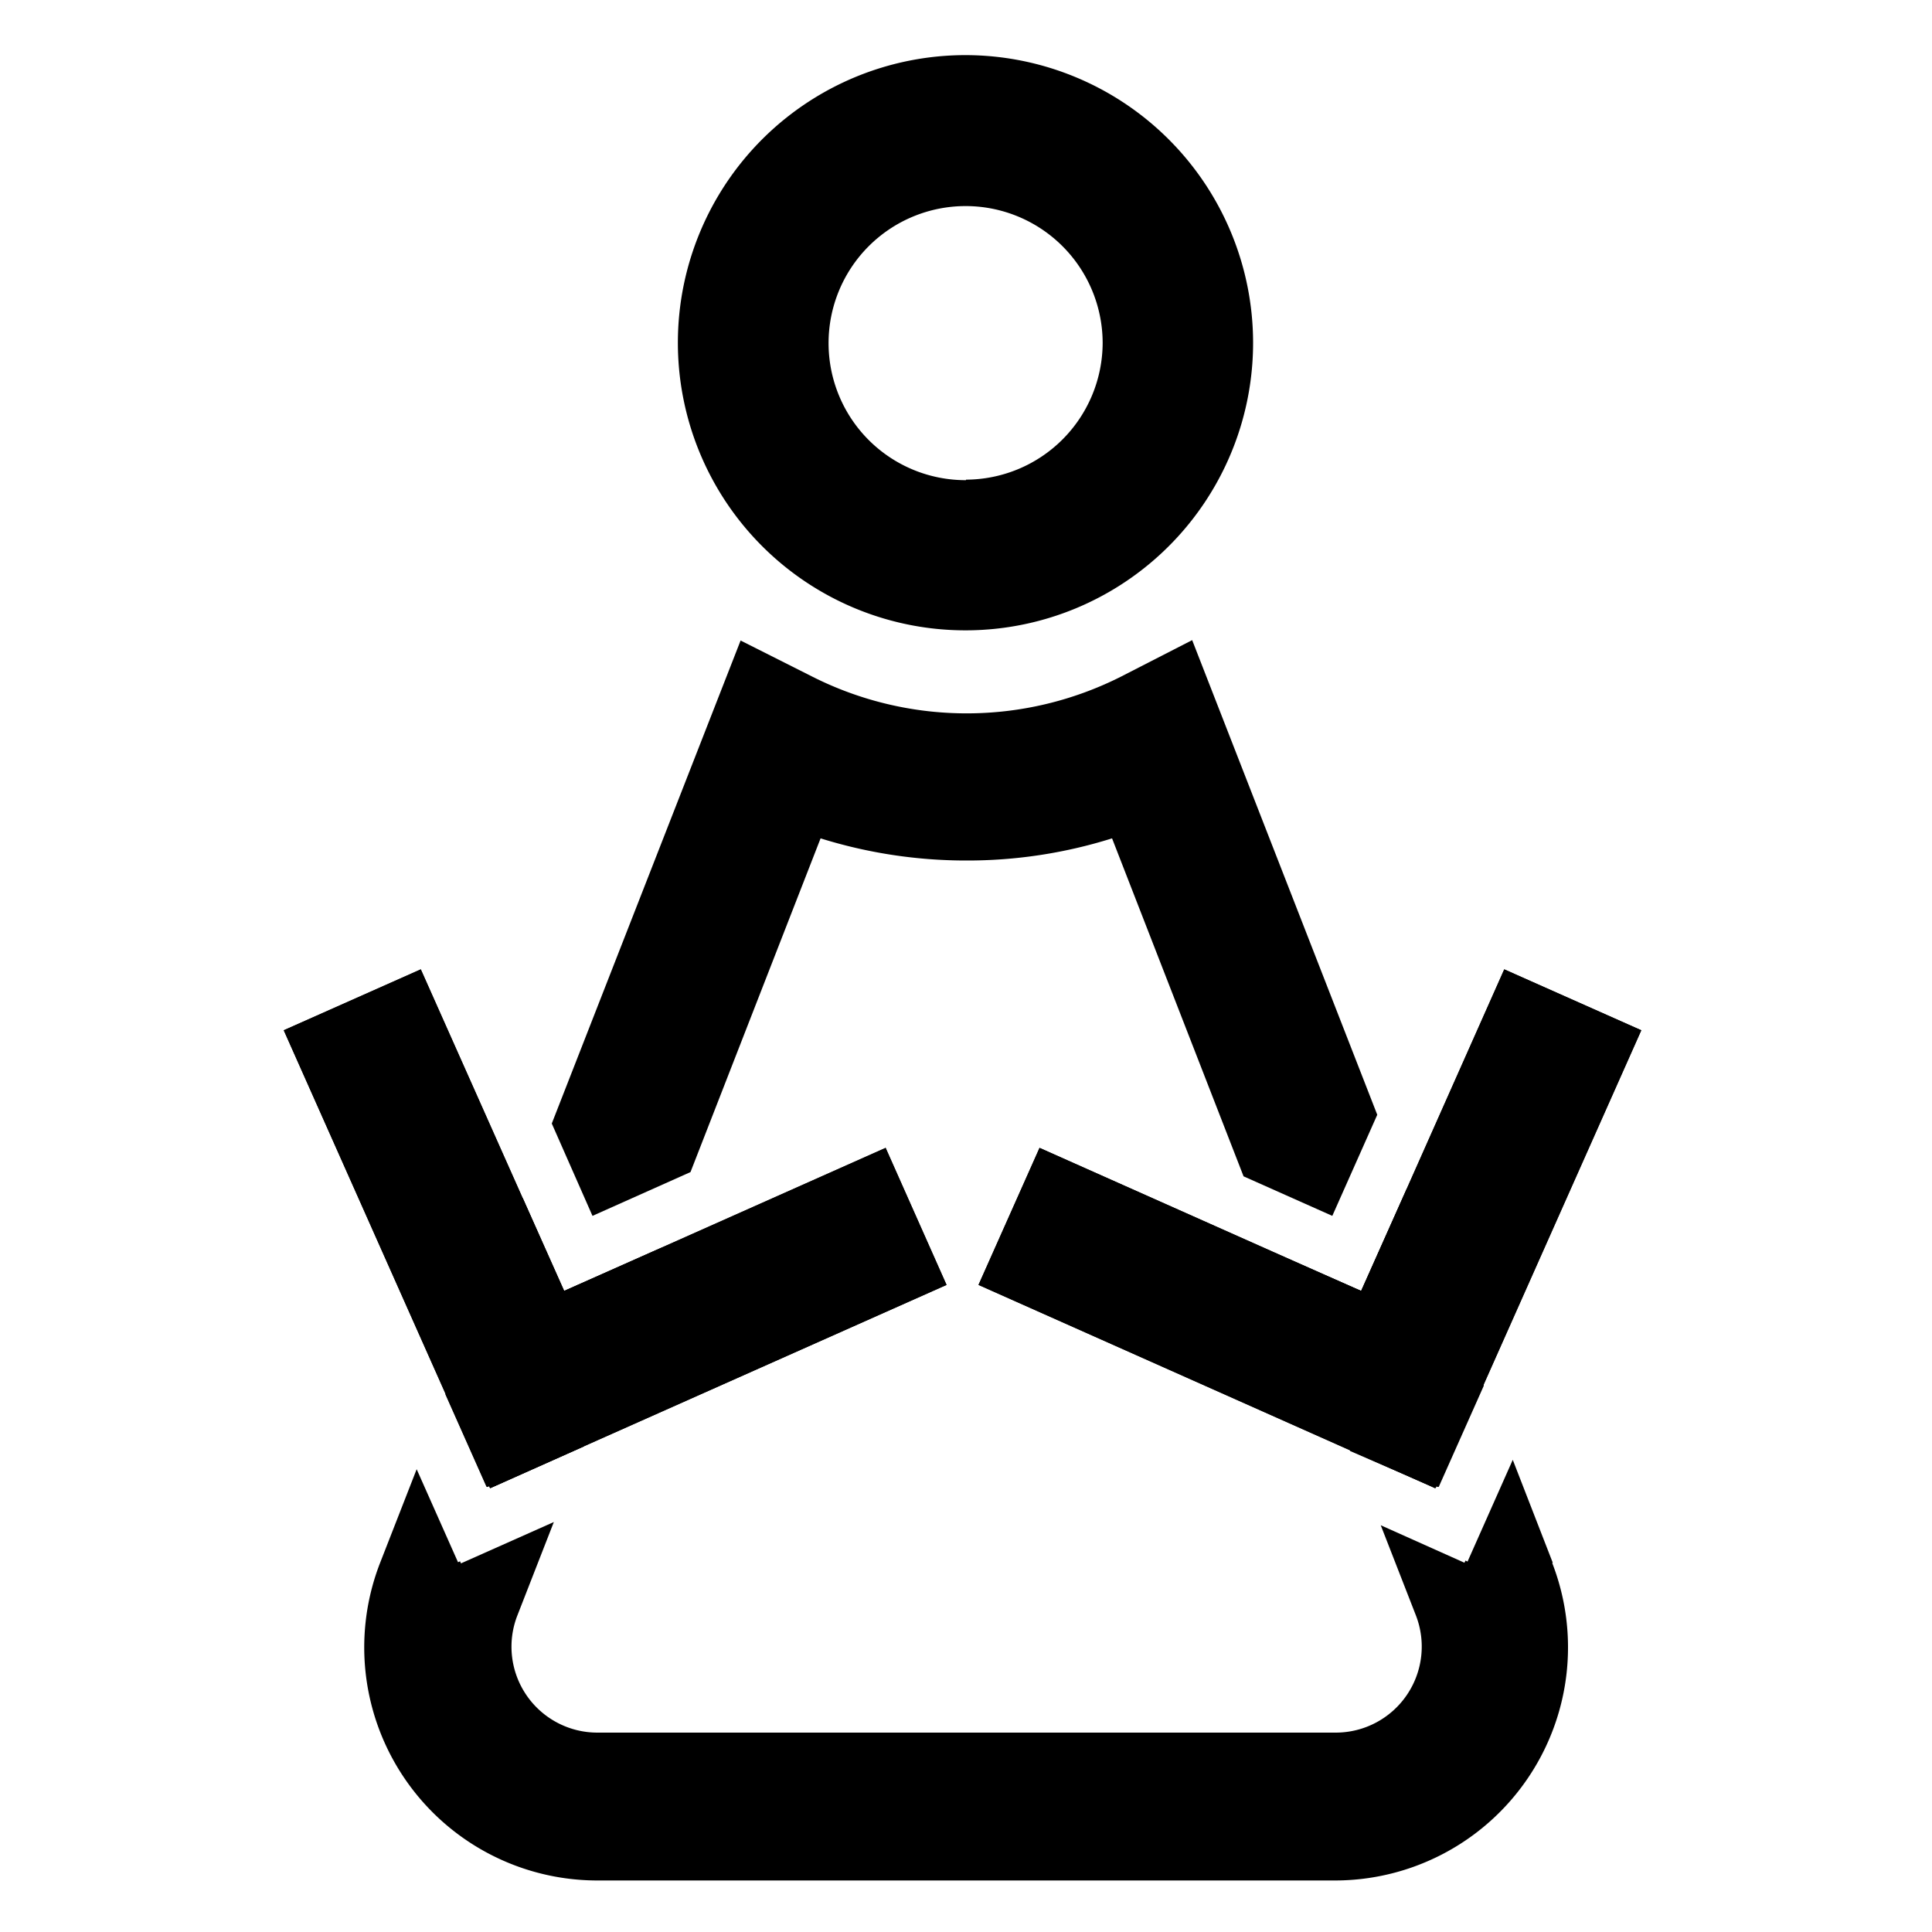
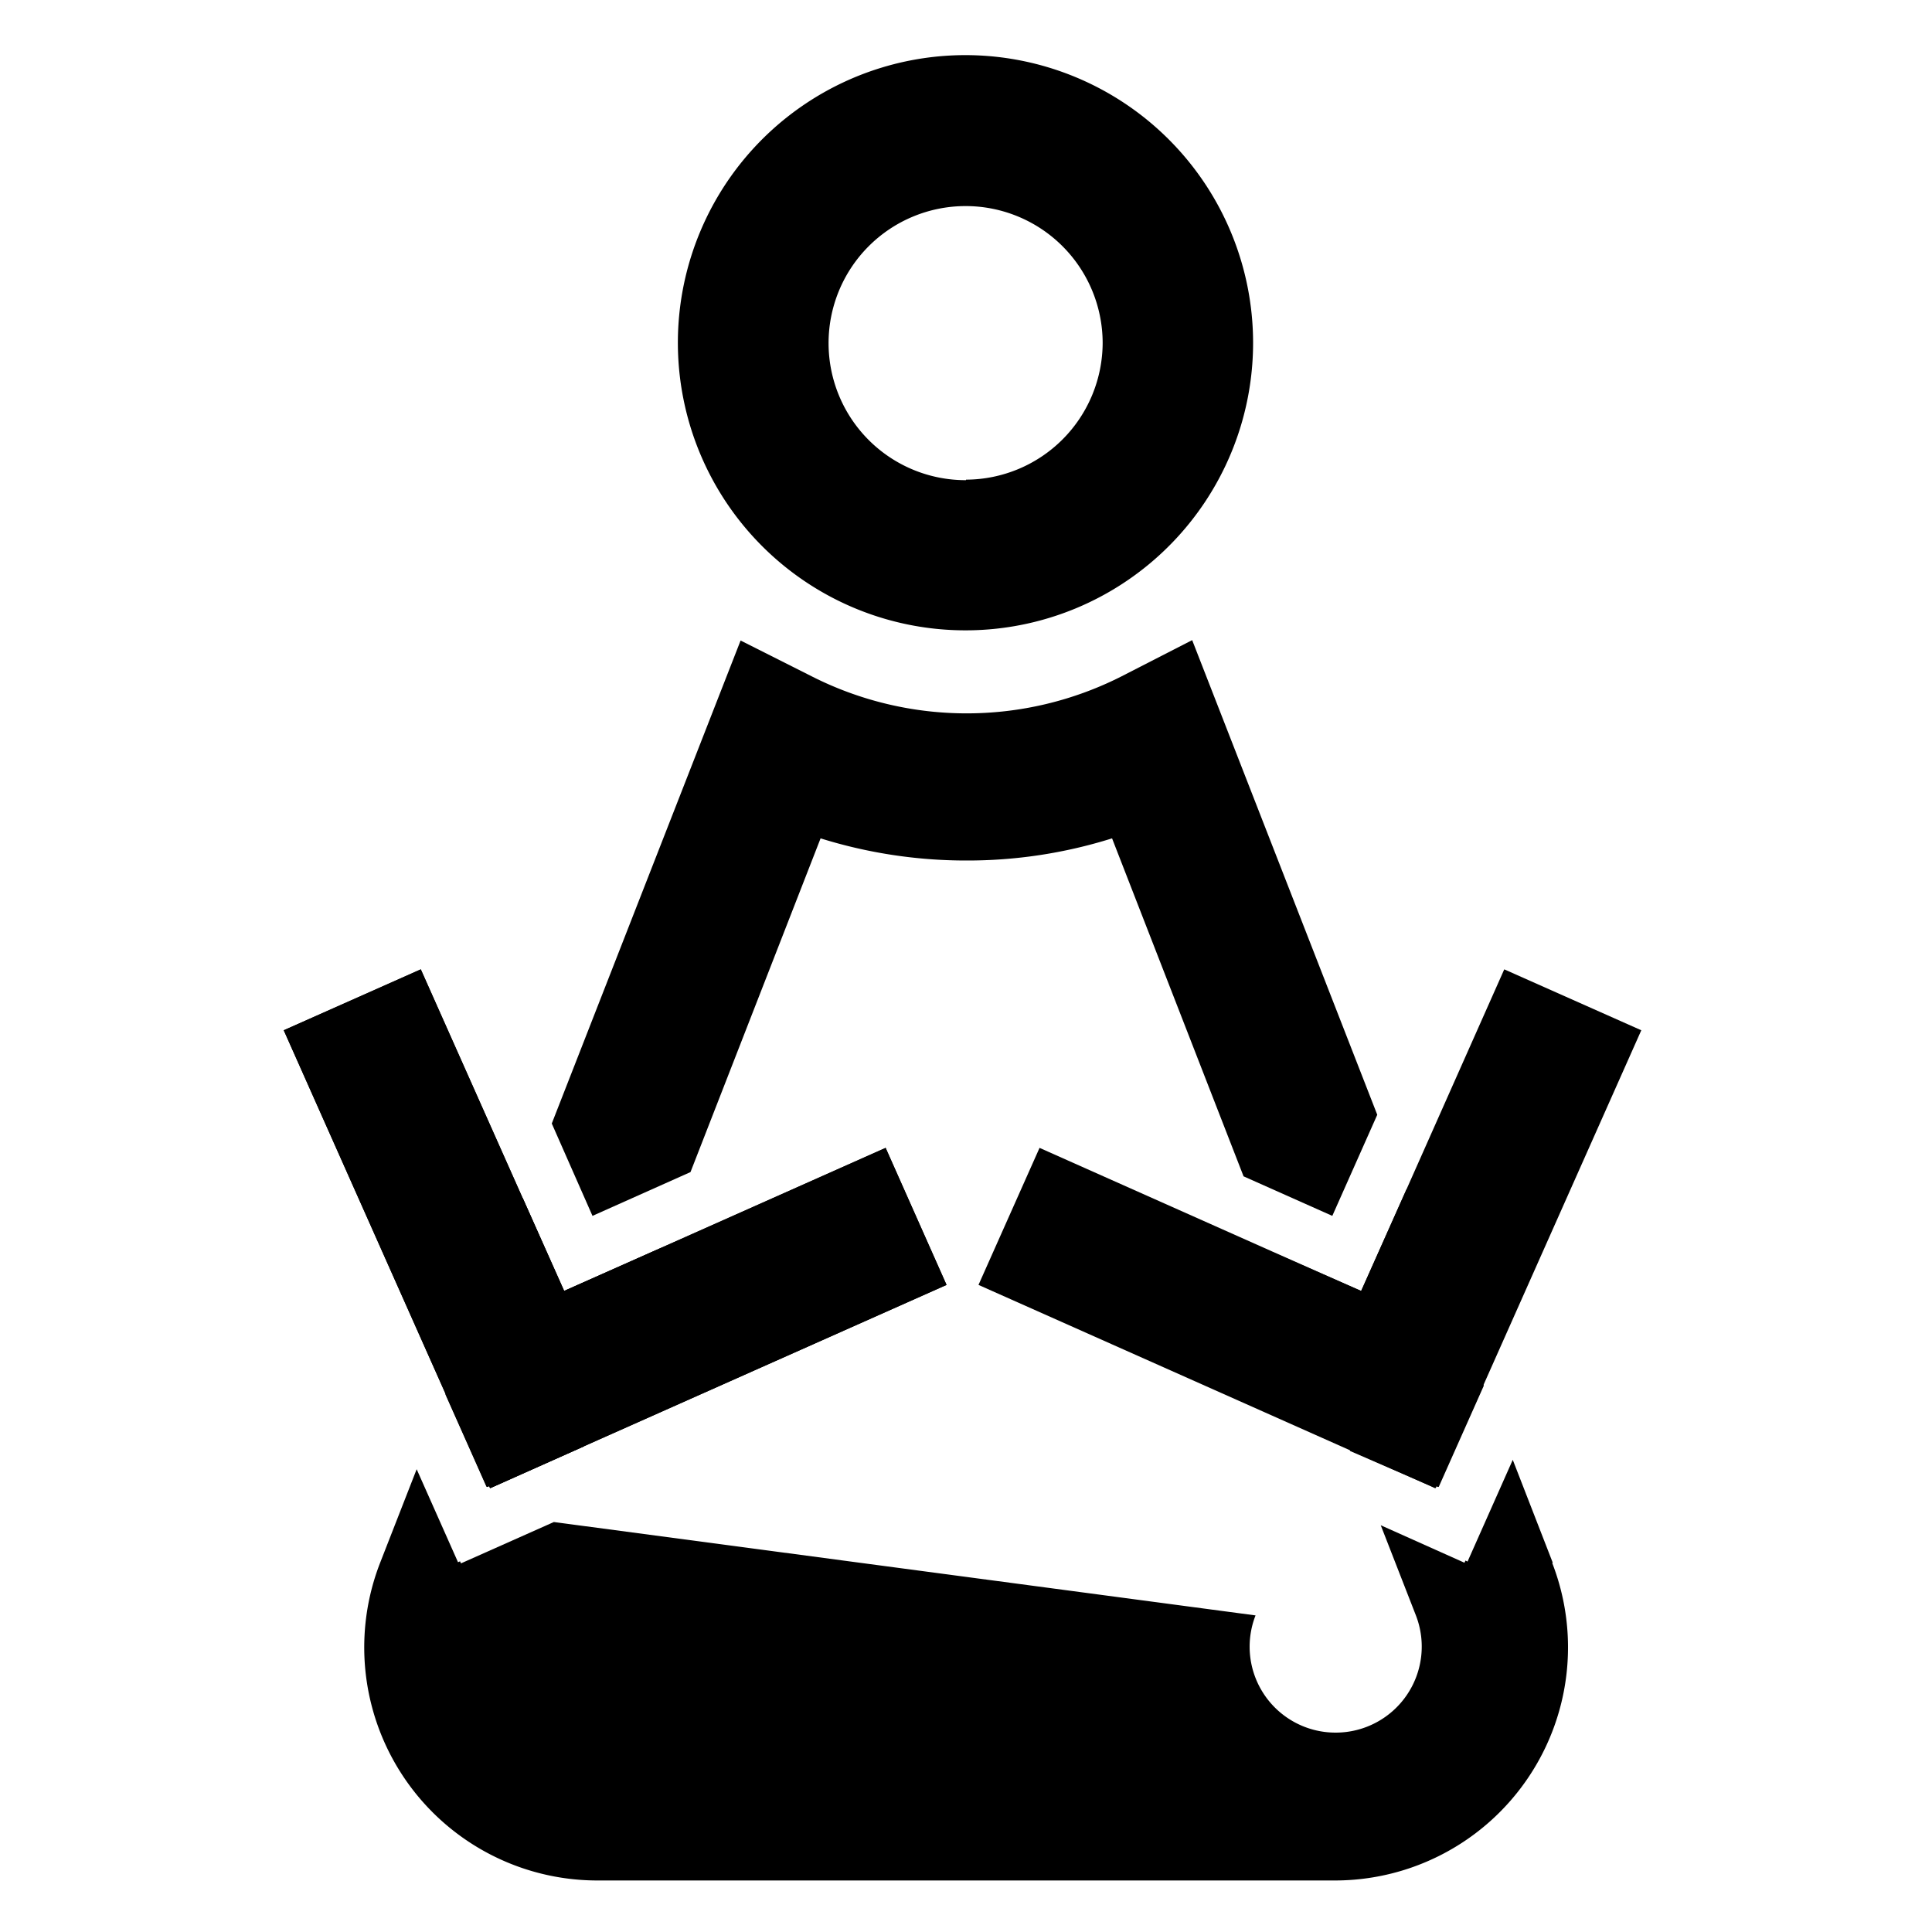
<svg xmlns="http://www.w3.org/2000/svg" id="Layer_1" data-name="Layer 1" viewBox="0 0 150 150">
-   <path d="M38,115.38l.07.16,7.27-3.24,6-15.42-7.53,3.35L40.58,93l-6,15.26,3.19,7.17ZM92.56,49.7,87,52.55a26.6,26.6,0,0,1-23.9,0l-5.6-2.82L42.84,87.23,46,94.4,53.61,91l10.1-25.91A37.92,37.92,0,0,0,75,66.81a37.46,37.46,0,0,0,11.34-1.72L96.55,91.33l6.89,3.07,3.49-7.85Zm28,71.64-3.11-8-3.51,7.9-.16-.08-.08.17-6.5-2.91,2.73,7a6.68,6.68,0,0,1-6.23,9.1H46.39a6.67,6.67,0,0,1-6.22-9.1L43,118.17l-7.21,3.21-.07-.16-.16.07-3.21-7.22-2.84,7.27A18.1,18.1,0,0,0,46.39,146h57.26a18.1,18.1,0,0,0,16.86-24.66Zm-9.09-5.8.07-.16.16.07,3.5-7.86-6-15.25-3.52,7.89-6.85-3,6,15.43Z" />
+   <path d="M38,115.38l.07.16,7.27-3.24,6-15.42-7.53,3.35L40.58,93l-6,15.26,3.19,7.17ZM92.56,49.7,87,52.55a26.6,26.6,0,0,1-23.9,0l-5.6-2.82L42.84,87.23,46,94.4,53.61,91l10.1-25.91A37.92,37.92,0,0,0,75,66.81a37.46,37.46,0,0,0,11.34-1.72L96.55,91.33l6.89,3.07,3.49-7.85Zm28,71.64-3.11-8-3.51,7.9-.16-.08-.08.17-6.5-2.91,2.73,7a6.68,6.68,0,0,1-6.23,9.1a6.67,6.67,0,0,1-6.22-9.1L43,118.17l-7.21,3.21-.07-.16-.16.07-3.21-7.22-2.84,7.27A18.1,18.1,0,0,0,46.39,146h57.26a18.1,18.1,0,0,0,16.86-24.66Zm-9.09-5.8.07-.16.16.07,3.5-7.86-6-15.25-3.52,7.89-6.85-3,6,15.43Z" />
  <path d="M75,4.28A22.33,22.33,0,1,0,97.29,26.61,22.35,22.35,0,0,0,75,4.28Zm0,33A10.64,10.64,0,1,1,85.61,26.61,10.65,10.65,0,0,1,75,37.24Z" />
  <polygon points="73.49 99.76 45.31 112.3 38.05 115.54 37.97 115.38 37.81 115.45 34.62 108.28 22.03 79.99 32.67 75.26 40.58 93.02 43.79 100.23 51.33 96.88 68.76 89.12 73.49 99.76" />
  <polygon points="73.49 99.76 45.31 112.3 38.05 115.54 37.97 115.38 37.81 115.45 34.62 108.28 22.03 79.99 32.67 75.26 40.58 93.02 43.79 100.23 51.33 96.88 68.76 89.12 73.49 99.76" />
  <polygon points="127.43 79.99 115.15 107.59 111.65 115.45 111.49 115.38 111.42 115.54 104.86 112.62 75.97 99.76 80.71 89.12 98.83 97.19 105.68 100.23 109.2 92.34 116.79 75.26 127.43 79.99" />
-   <polygon points="127.43 79.99 115.15 107.59 111.65 115.45 111.49 115.38 111.42 115.54 104.86 112.62 75.97 99.76 80.71 89.12 98.83 97.19 105.68 100.23 109.2 92.34 116.79 75.26 127.43 79.99" />
</svg>